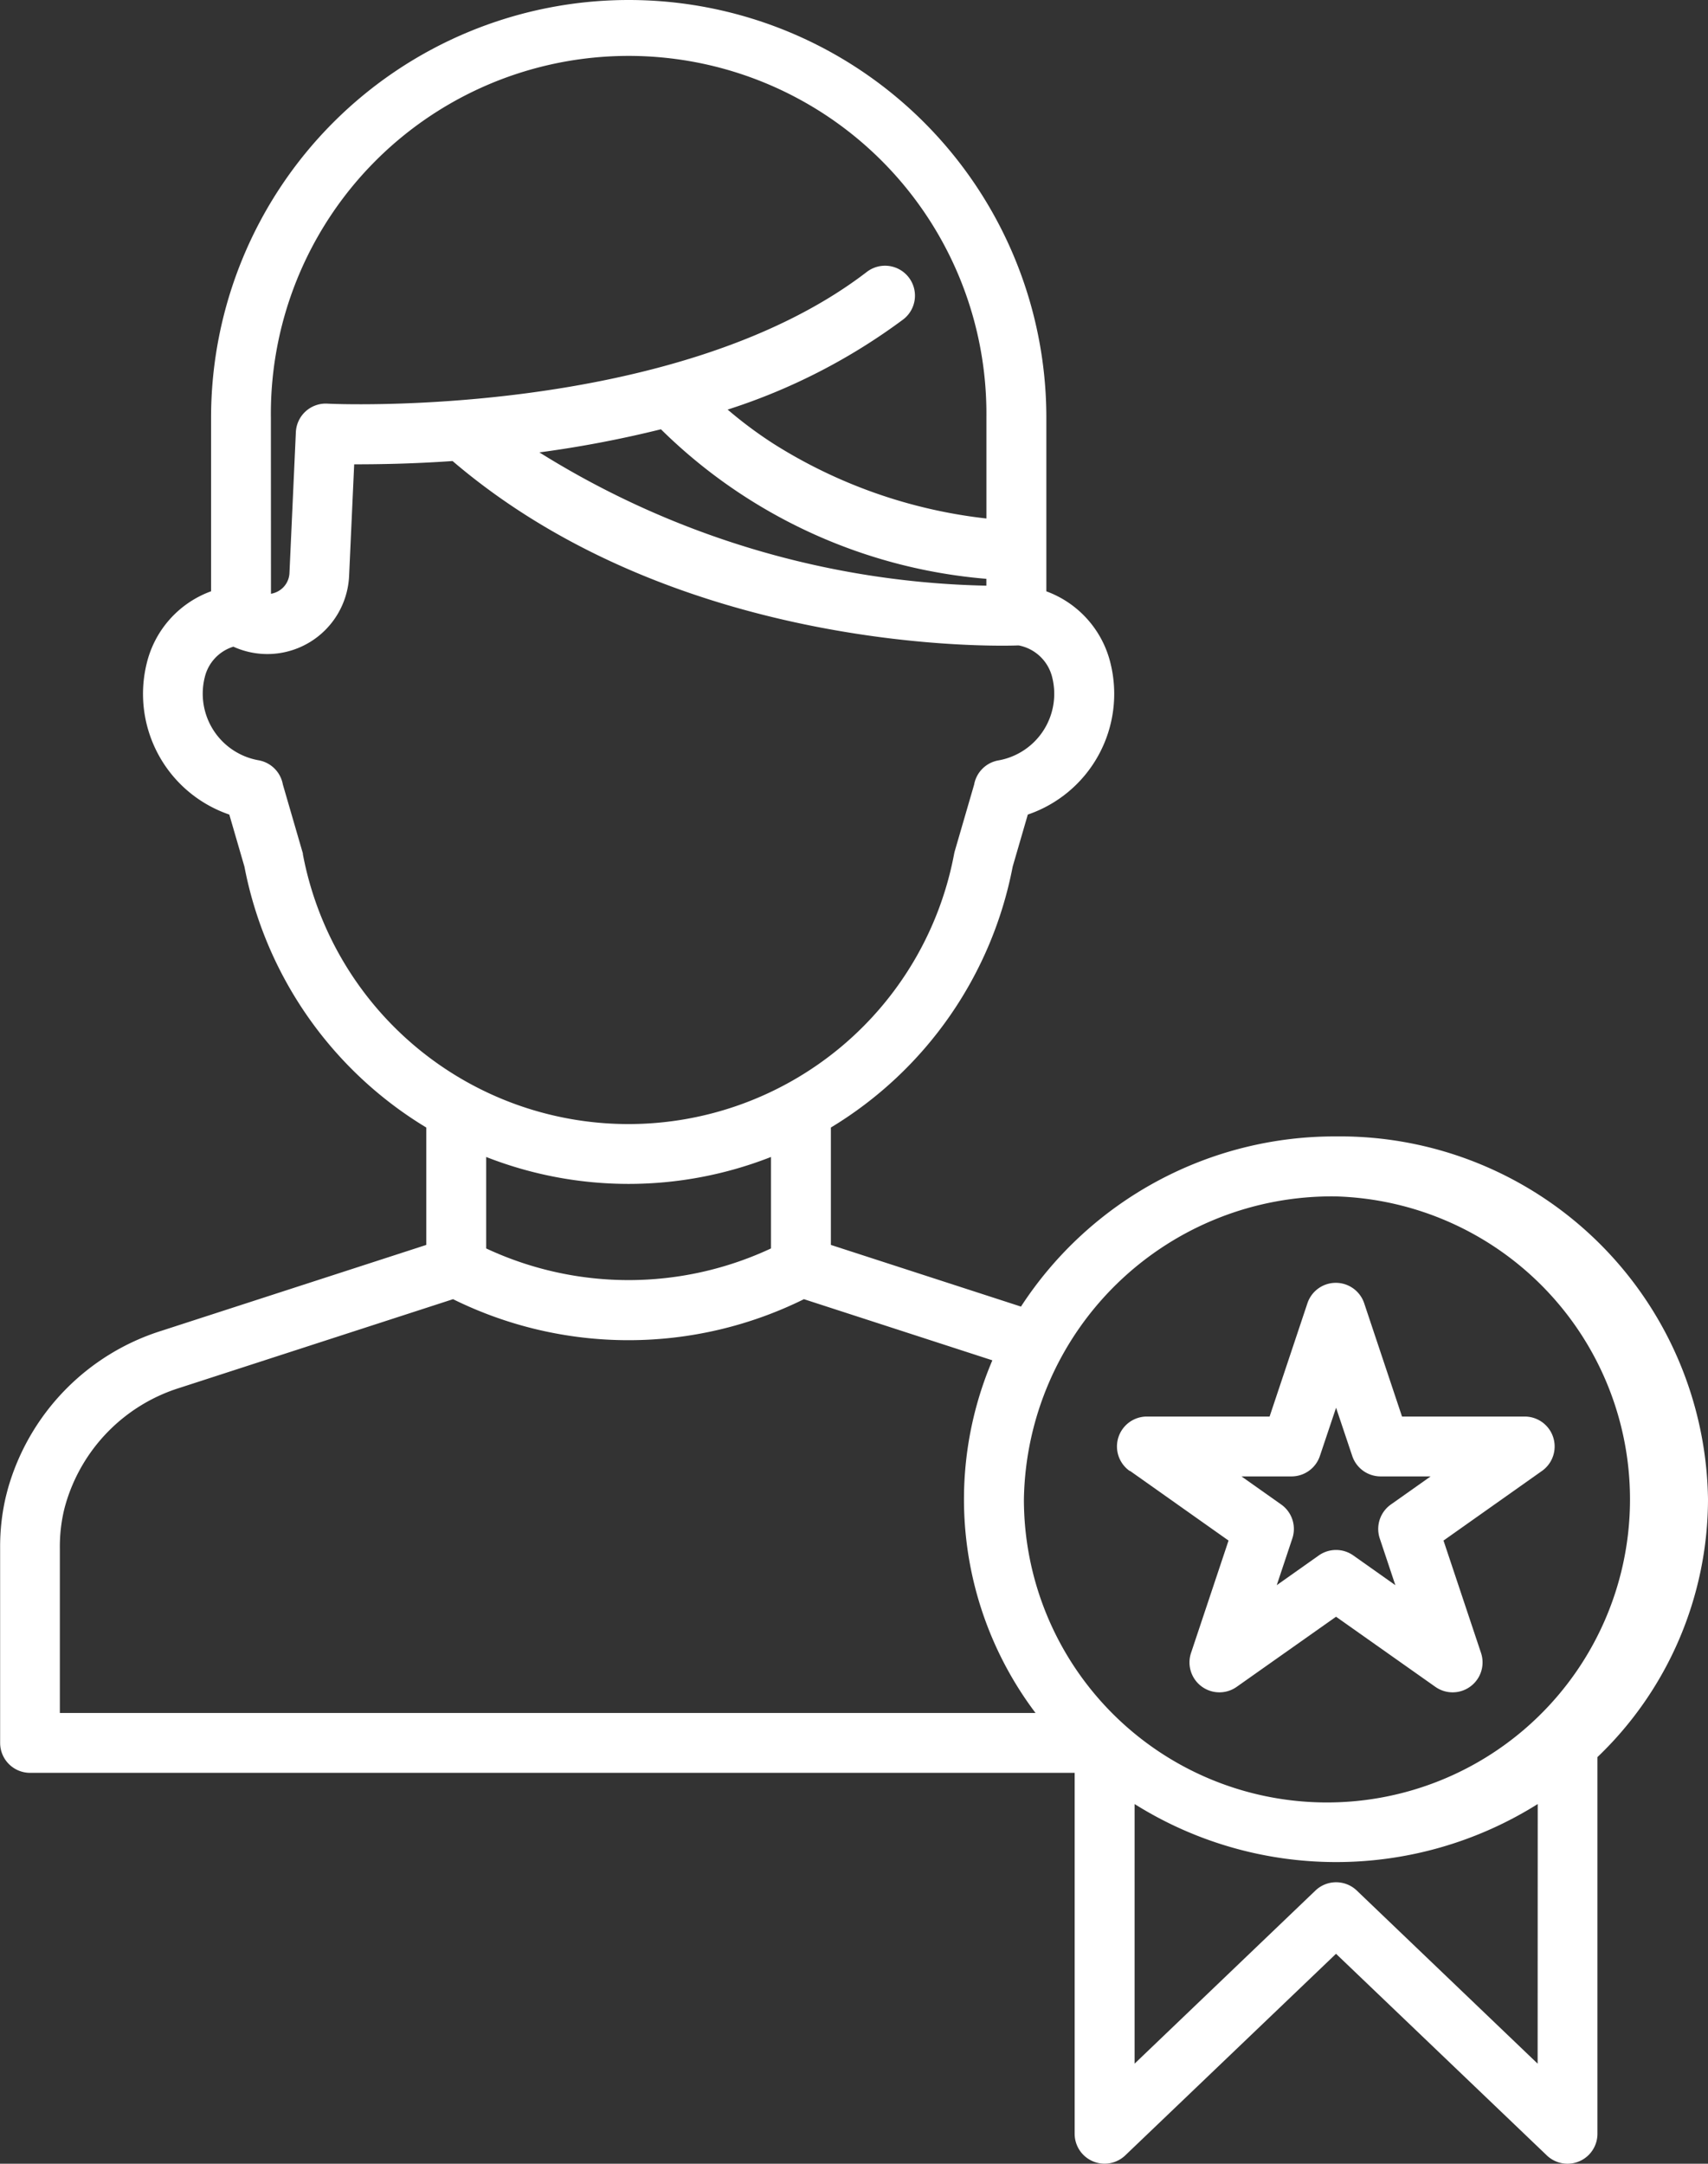
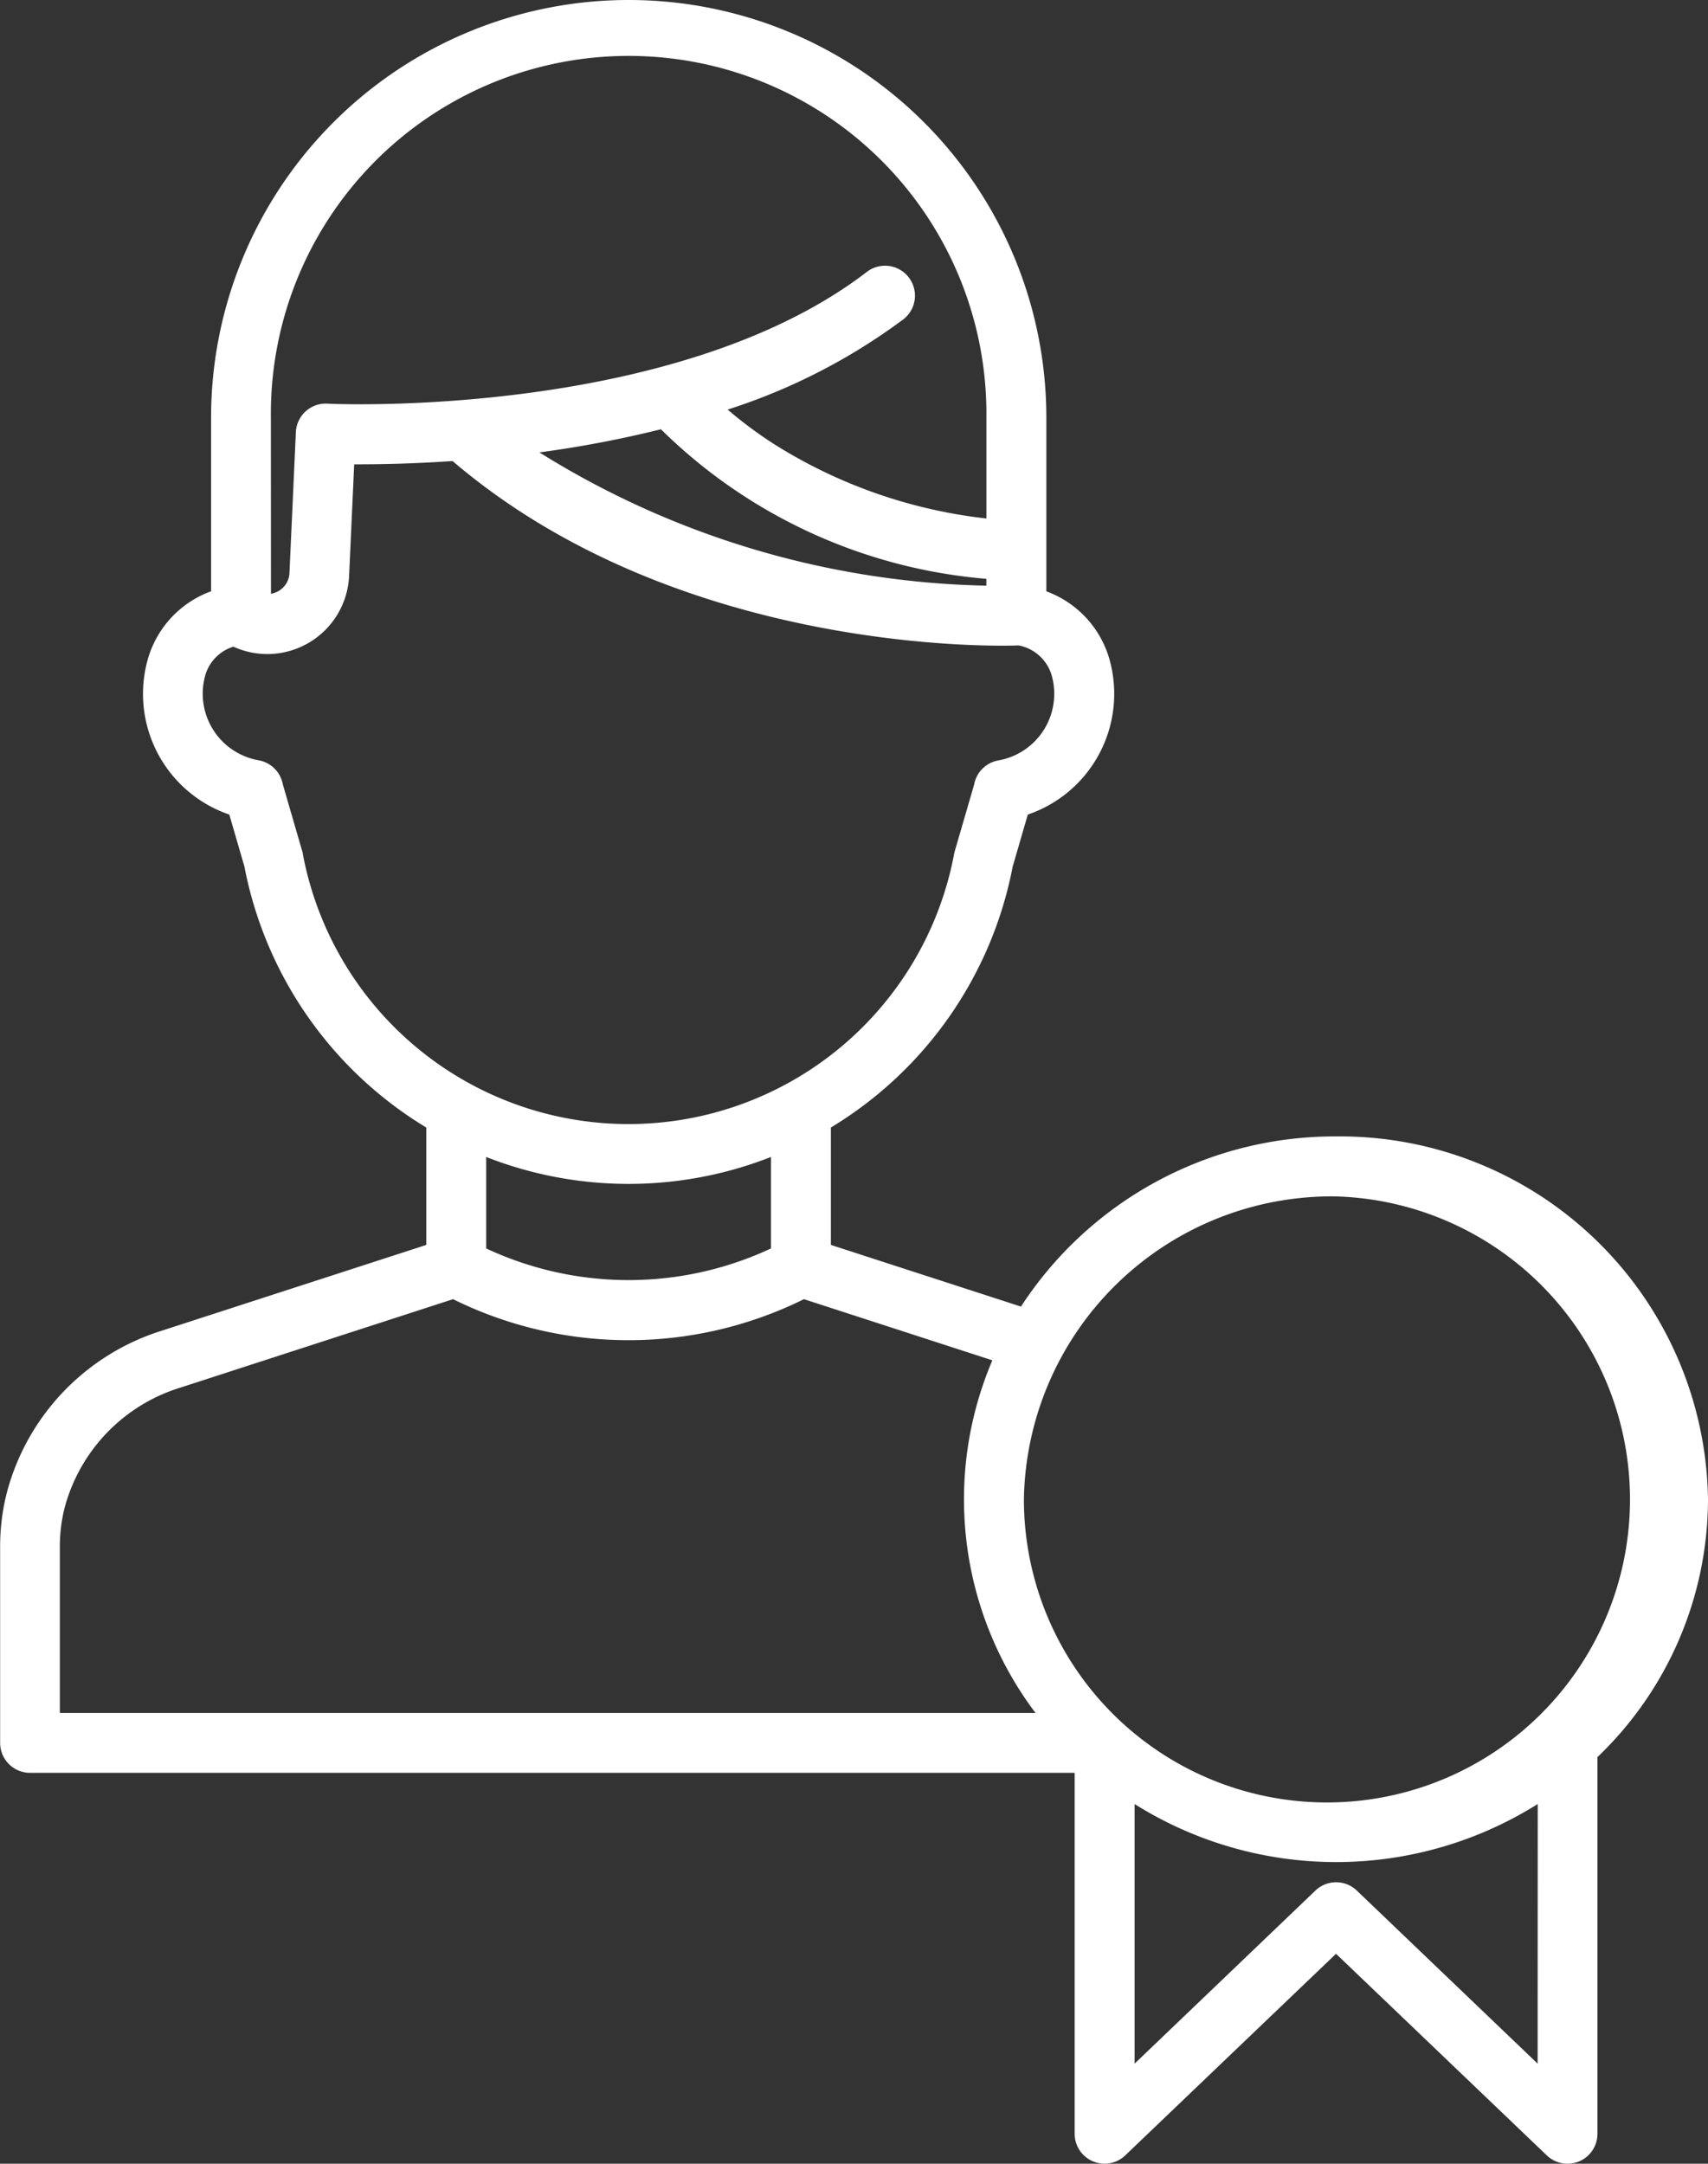
<svg xmlns="http://www.w3.org/2000/svg" width="38.979" height="49.372" viewBox="0 0 38.979 49.372">
  <rect x="0" y="0" width="38.979" height="49.372" fill="#333333" stroke="none" />
  <g id="user_1_" data-name="user (1)" transform="translate(-56.255 -3)">
-     <path id="Path_31763" data-name="Path 31763" d="M317.9,307.356l2.247,1.589-.856,2.564a.683.683,0,0,0,1.042.774l2.267-1.6,2.267,1.6a.683.683,0,0,0,1.042-.774l-.856-2.564,2.247-1.589a.683.683,0,0,0-.394-1.241h-2.8l-.861-2.578a.683.683,0,0,0-1.3,0l-.861,2.578h-2.8a.683.683,0,0,0-.394,1.241Zm3.684.125a.683.683,0,0,0,.648-.467l.369-1.1.369,1.1a.683.683,0,0,0,.648.467h1.141l-.907.641a.683.683,0,0,0-.254.774l.356,1.067-.959-.678a.683.683,0,0,0-.789,0l-.959.678.356-1.067a.683.683,0,0,0-.254-.774l-.907-.641Z" transform="translate(-235.855 -270.792)" fill="#fff" />
    <path id="Path_31764" data-name="Path 31764" d="M79.366,22.774l.345-1.187A2.91,2.91,0,0,0,81.6,18.142a2.332,2.332,0,0,0-1.466-1.649V12.531a9.531,9.531,0,1,0-19.062,0v3.961a2.332,2.332,0,0,0-1.47,1.65,2.91,2.91,0,0,0,1.886,3.445l.345,1.187a8.923,8.923,0,0,0,4.15,5.954v2.679l-6.042,1.959a5.29,5.29,0,0,0-3.508,3.612c-.018.067-.035.134-.051.2a5,5,0,0,0-.124,1.148V42.77a.683.683,0,0,0,.683.683H80.78v8.236a.683.683,0,0,0,1.155.493l4.81-4.6,4.81,4.6a.683.683,0,0,0,1.156-.493V43.094a8.155,8.155,0,0,0,2.523-5.884,8.4,8.4,0,0,0-8.489-8.279,8.54,8.54,0,0,0-7.19,3.883l-4.338-1.407V28.728A8.922,8.922,0,0,0,79.366,22.774Zm-8.029-9.98a11.988,11.988,0,0,0,7.428,3.414v.156a20.016,20.016,0,0,1-10.2-3.041,25.6,25.6,0,0,0,2.775-.528Zm-8.9-.263a8.165,8.165,0,1,1,16.329,0v2.3a11.484,11.484,0,0,1-4.85-1.7,9.535,9.535,0,0,1-1.055-.785,13.72,13.72,0,0,0,4-2.052.683.683,0,1,0-.831-1.084c-4.386,3.363-12.227,3.009-12.306,3a.683.683,0,0,0-.717.651l-.146,3.213a.5.5,0,0,1-.263.42.526.526,0,0,1-.159.055Zm.731,9.958c0-.022-.009-.043-.015-.064L62.71,20.9a.683.683,0,0,0-.555-.552,1.543,1.543,0,0,1-1.229-1.886.964.964,0,0,1,.655-.706,1.868,1.868,0,0,0,2.641-1.615l.116-2.546c.518,0,1.3-.009,2.245-.075,5.207,4.449,12.576,4.22,12.891,4.208l.032,0a.976.976,0,0,1,.764.737,1.543,1.543,0,0,1-1.229,1.886.683.683,0,0,0-.555.552l-.442,1.519c-.006.021-.011.043-.015.064a7.562,7.562,0,0,1-14.863,0Zm28.178,27.6-4.127-3.95a.683.683,0,0,0-.944,0l-4.127,3.95V44.165a8.652,8.652,0,0,0,9.2,0ZM86.745,30.3a6.916,6.916,0,1,1-7.123,6.913A7.028,7.028,0,0,1,86.745,30.3ZM79.89,42.087H57.621V38.328a3.657,3.657,0,0,1,.088-.838c.012-.05.024-.1.038-.148a3.928,3.928,0,0,1,2.612-2.675l6.235-2.022a9.034,9.034,0,0,0,8.008,0l4.3,1.395a8.093,8.093,0,0,0,.986,8.048Zm-6.04-10.6a7.672,7.672,0,0,1-6.5,0V29.4a8.9,8.9,0,0,0,6.5,0Z" transform="translate(0 0)" fill="#fff" />
  </g>
</svg>